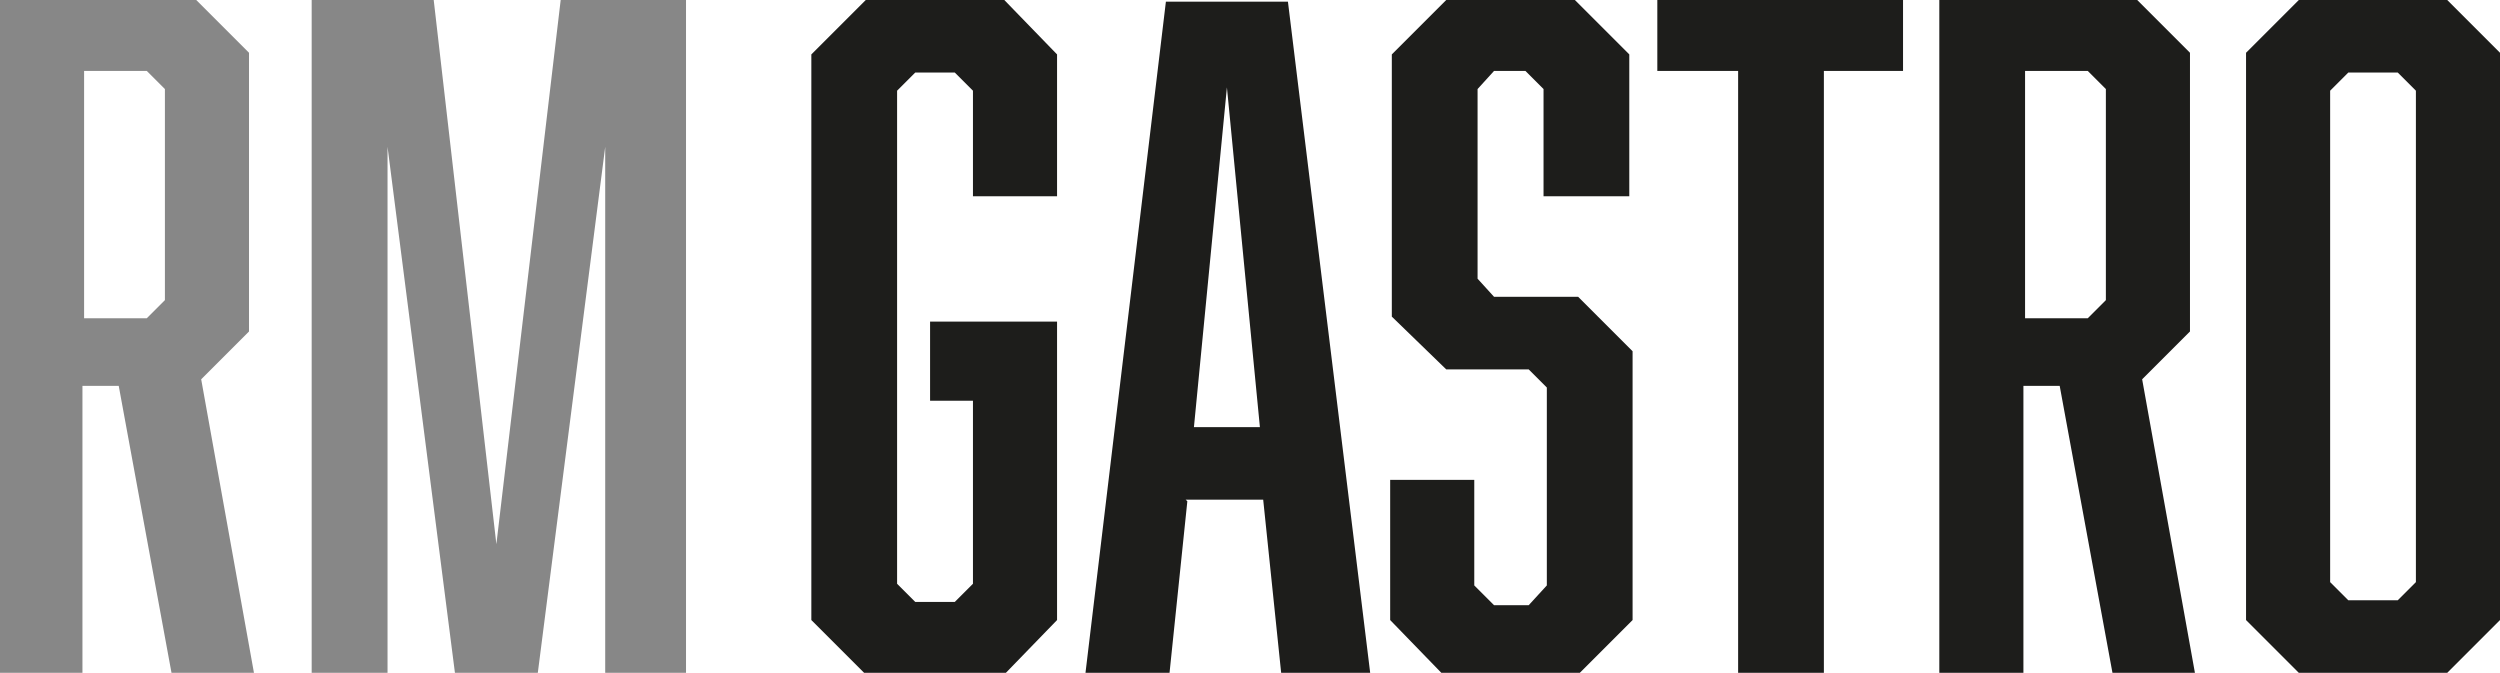
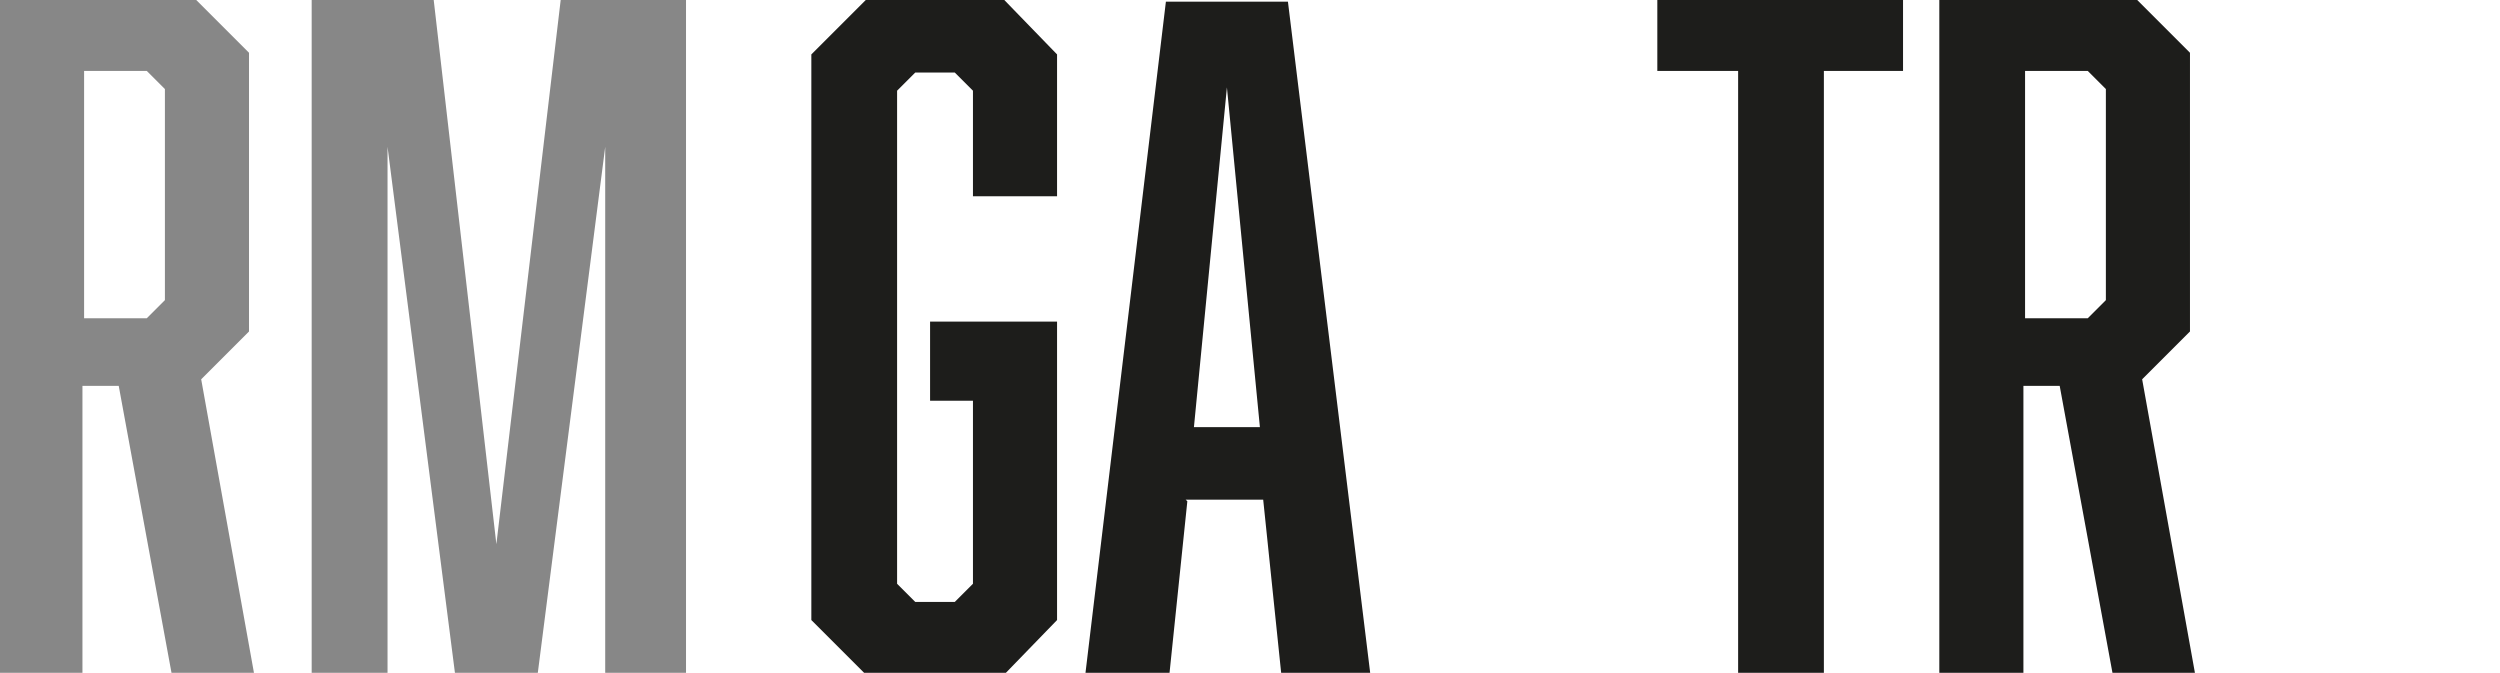
<svg xmlns="http://www.w3.org/2000/svg" version="1.1" viewBox="0 0 151.6 40.8">
  <defs>
    <style>
      .cls-1 {
        fill: #878787;
      }

      .cls-2 {
        fill: #1d1d1b;
      }
    </style>
  </defs>
  <g transform="matrix(1, 0, 0, 1, 0, -31.3)">
    <g id="Vrstva_1">
      <g id="Vrstva_1-2" data-name="Vrstva_1">
        <g id="Vrstva_1-2">
          <g id="Vrstva_1-2-2" data-name="Vrstva_1-2">
            <g id="Vrstva_1-2-2">
              <g>
                <path class="cls-1" d="M0,31.3h11.9l3.2,3.2v16.9l-2.9,2.9,3.2,17.8h-5l-3.2-17.4h-2.2v17.4H0V31.3ZM10,49.5v-12.8l-1.1-1.1h-3.8v15h3.8l1.1-1.1h0Z" />
                <polygon class="cls-1" points="27.6 72.2 23.5 40.2 23.5 72.2 18.9 72.2 18.9 31.3 26.3 31.3 30.1 64.3 34 31.3 41.6 31.3 41.6 72.2 36.7 72.2 36.7 40.2 32.6 72.2 27.6 72.2" />
                <polygon class="cls-2" points="49.2 34.6 52.5 31.3 60.9 31.3 64.1 34.6 64.1 43.2 59 43.2 59 36.8 57.9 35.7 55.5 35.7 54.4 36.8 54.4 66.7 55.5 67.8 57.9 67.8 59 66.7 59 55.6 56.4 55.6 56.4 50.8 64.1 50.8 64.1 68.9 60.9 72.2 52.5 72.2 49.2 68.9 49.2 34.6" />
                <path class="cls-2" d="M72,61.7l-1.1,10.6h-5.1l4.9-40.9h7.4l5,40.8h-5.4l-1.1-10.6h-4.7,0ZM74.4,36.6l-2,20.6h4l-2-20.6h0Z" />
-                 <polygon class="cls-2" points="93.6 36.7 92.5 35.6 90.6 35.6 89.6 36.7 89.6 48.2 90.6 49.3 95.7 49.3 99 52.6 99 68.9 95.7 72.2 87.5 72.2 84.3 68.9 84.3 60.4 89.4 60.4 89.4 66.8 90.6 68 92.7 68 93.8 66.8 93.8 54.8 92.7 53.7 87.7 53.7 84.4 50.5 84.4 34.6 87.7 31.3 95.5 31.3 98.8 34.6 98.8 43.2 93.6 43.2 93.6 36.7" />
                <polygon class="cls-2" points="110.6 35.6 110.6 72.2 105.4 72.2 105.4 35.6 100.5 35.6 100.5 31.3 115.4 31.3 115.4 35.6 110.6 35.6" />
                <path class="cls-2" d="M117.7,31.3h11.9l3.2,3.2v16.9l-2.9,2.9,3.2,17.8h-5l-3.2-17.4h-2.2v17.4h-5.1V31.3h0ZM127.7,49.5v-12.8l-1.1-1.1h-3.8v15h3.8l1.1-1.1h0Z" />
-                 <path class="cls-2" d="M151.6,68.9l-3.2,3.2h-9l-3.2-3.2v-34.4l3.2-3.2h9l3.2,3.2v34.5h0ZM142.4,35.7l-1.1,1.1v29.8l1.1,1.1h3l1.1-1.1v-29.8l-1.1-1.1h-3Z" />
              </g>
            </g>
          </g>
        </g>
      </g>
    </g>
  </g>
</svg>